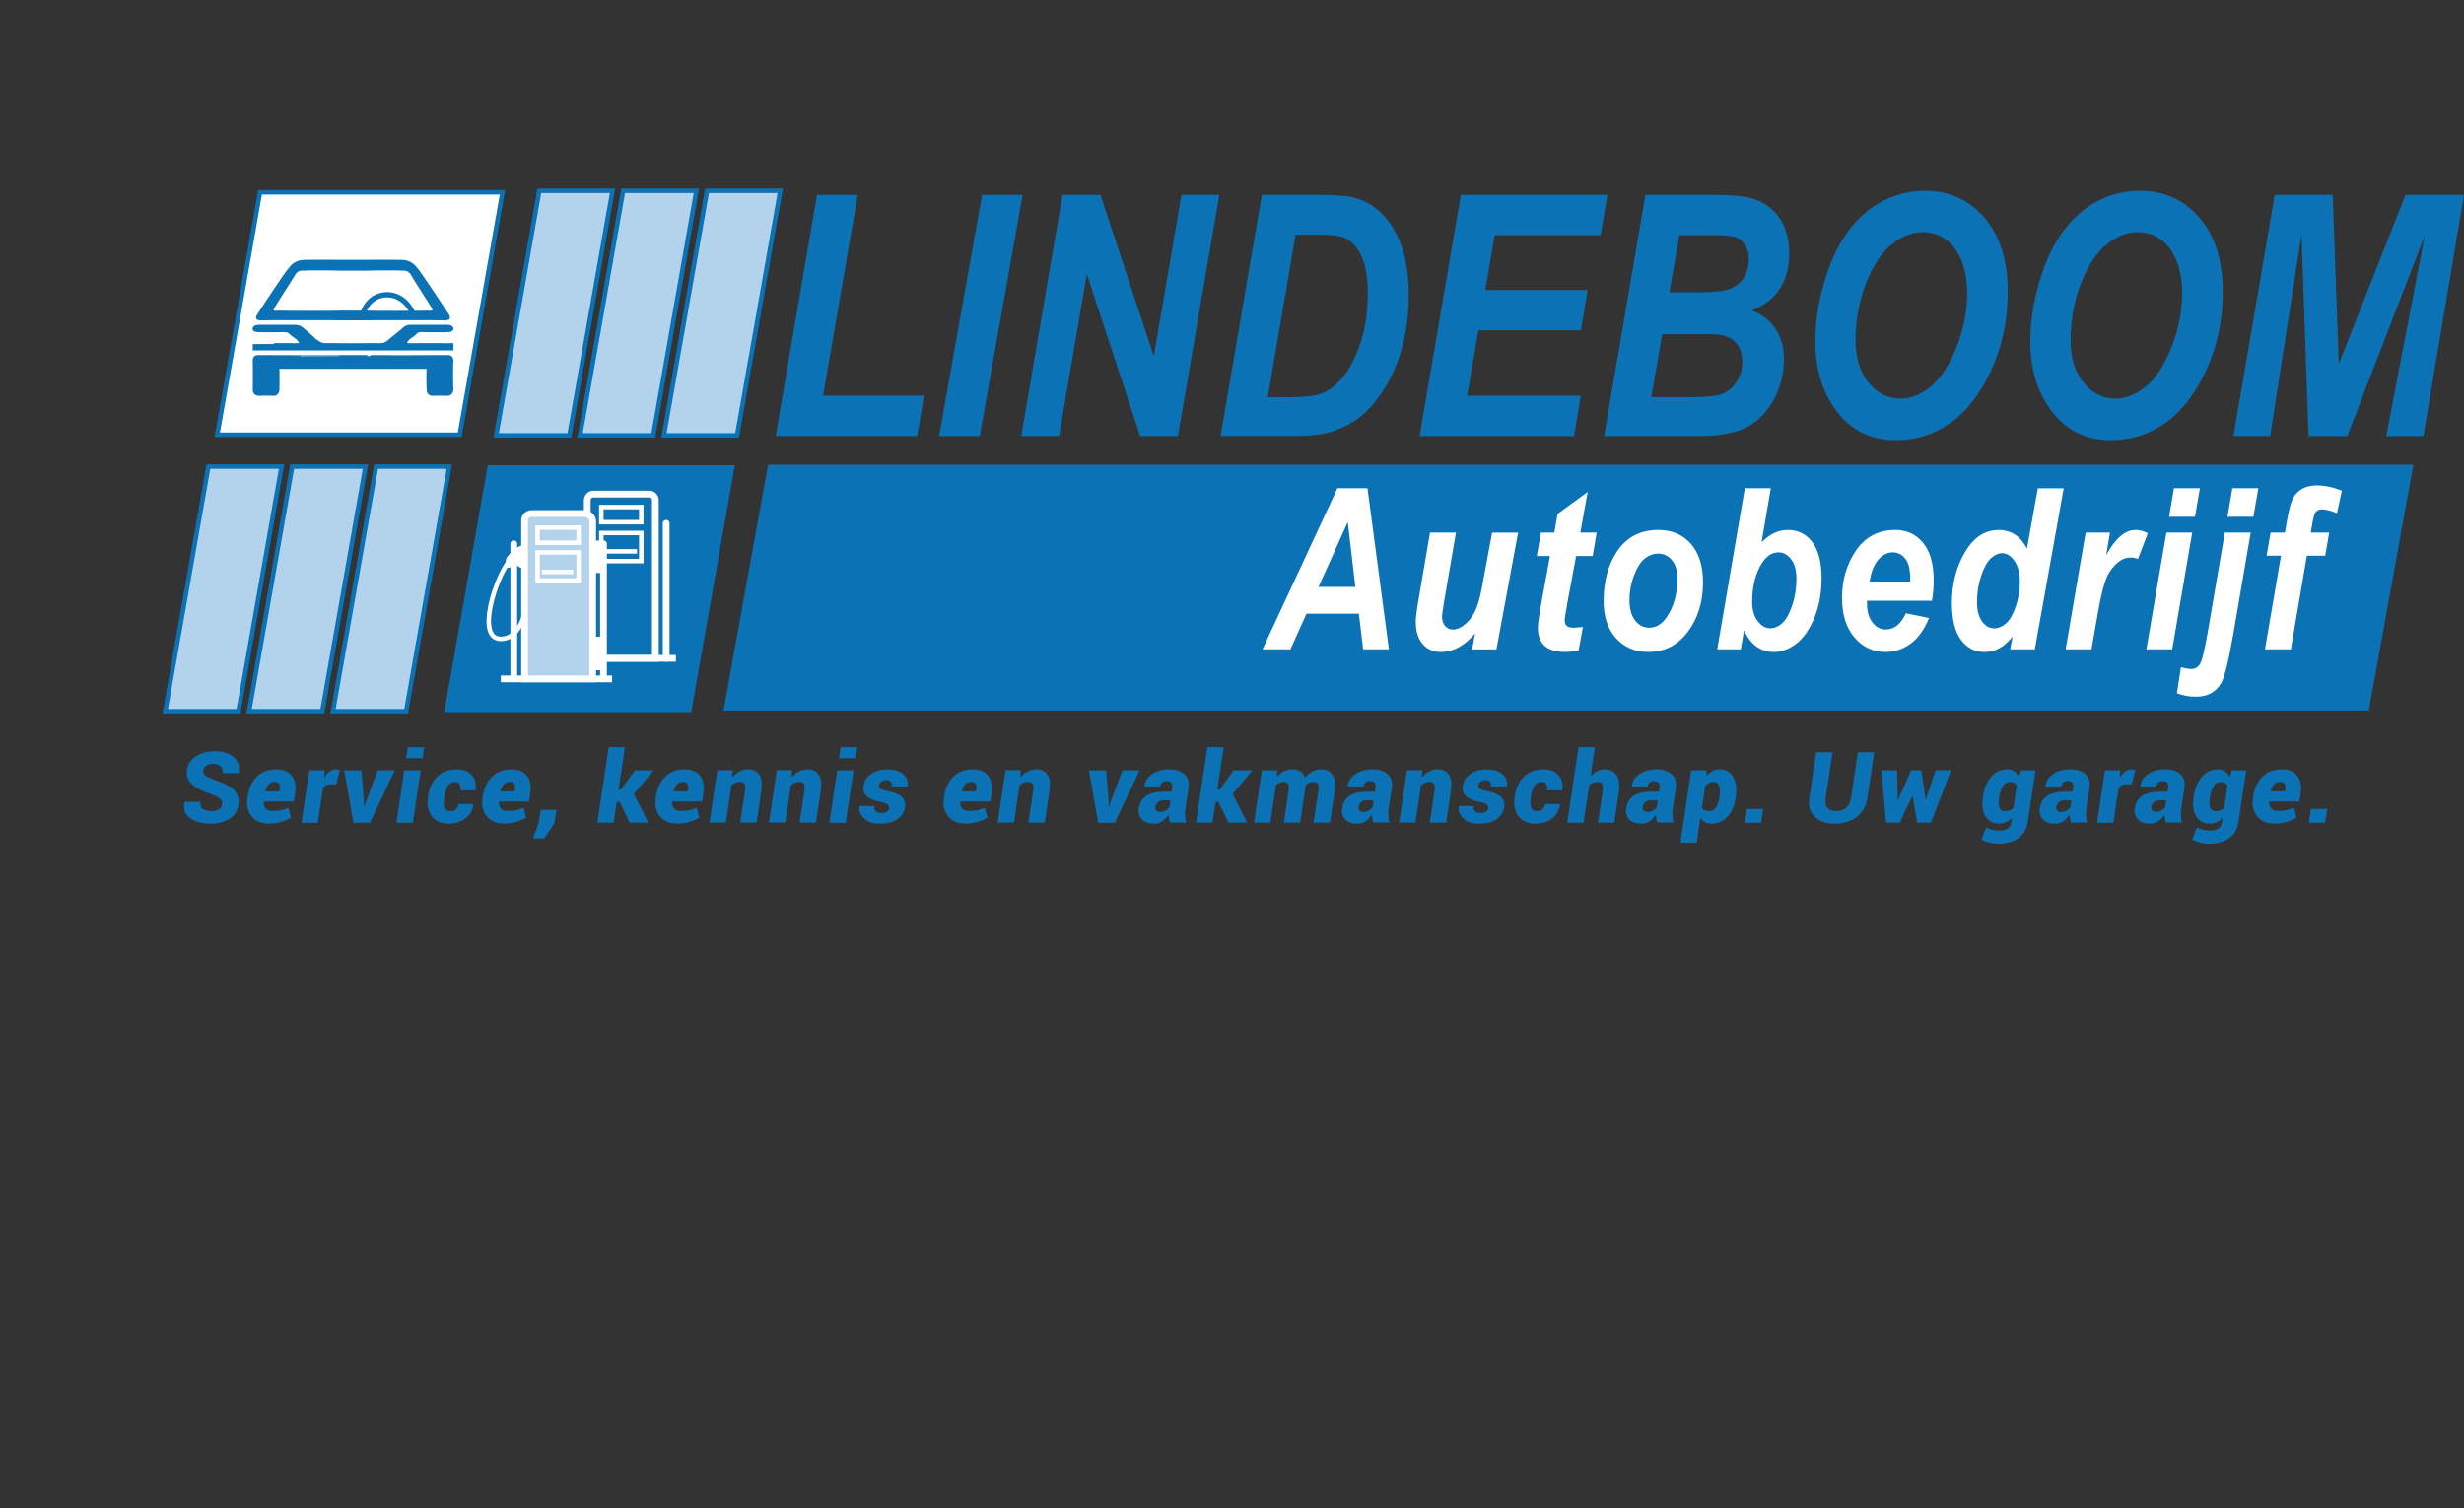
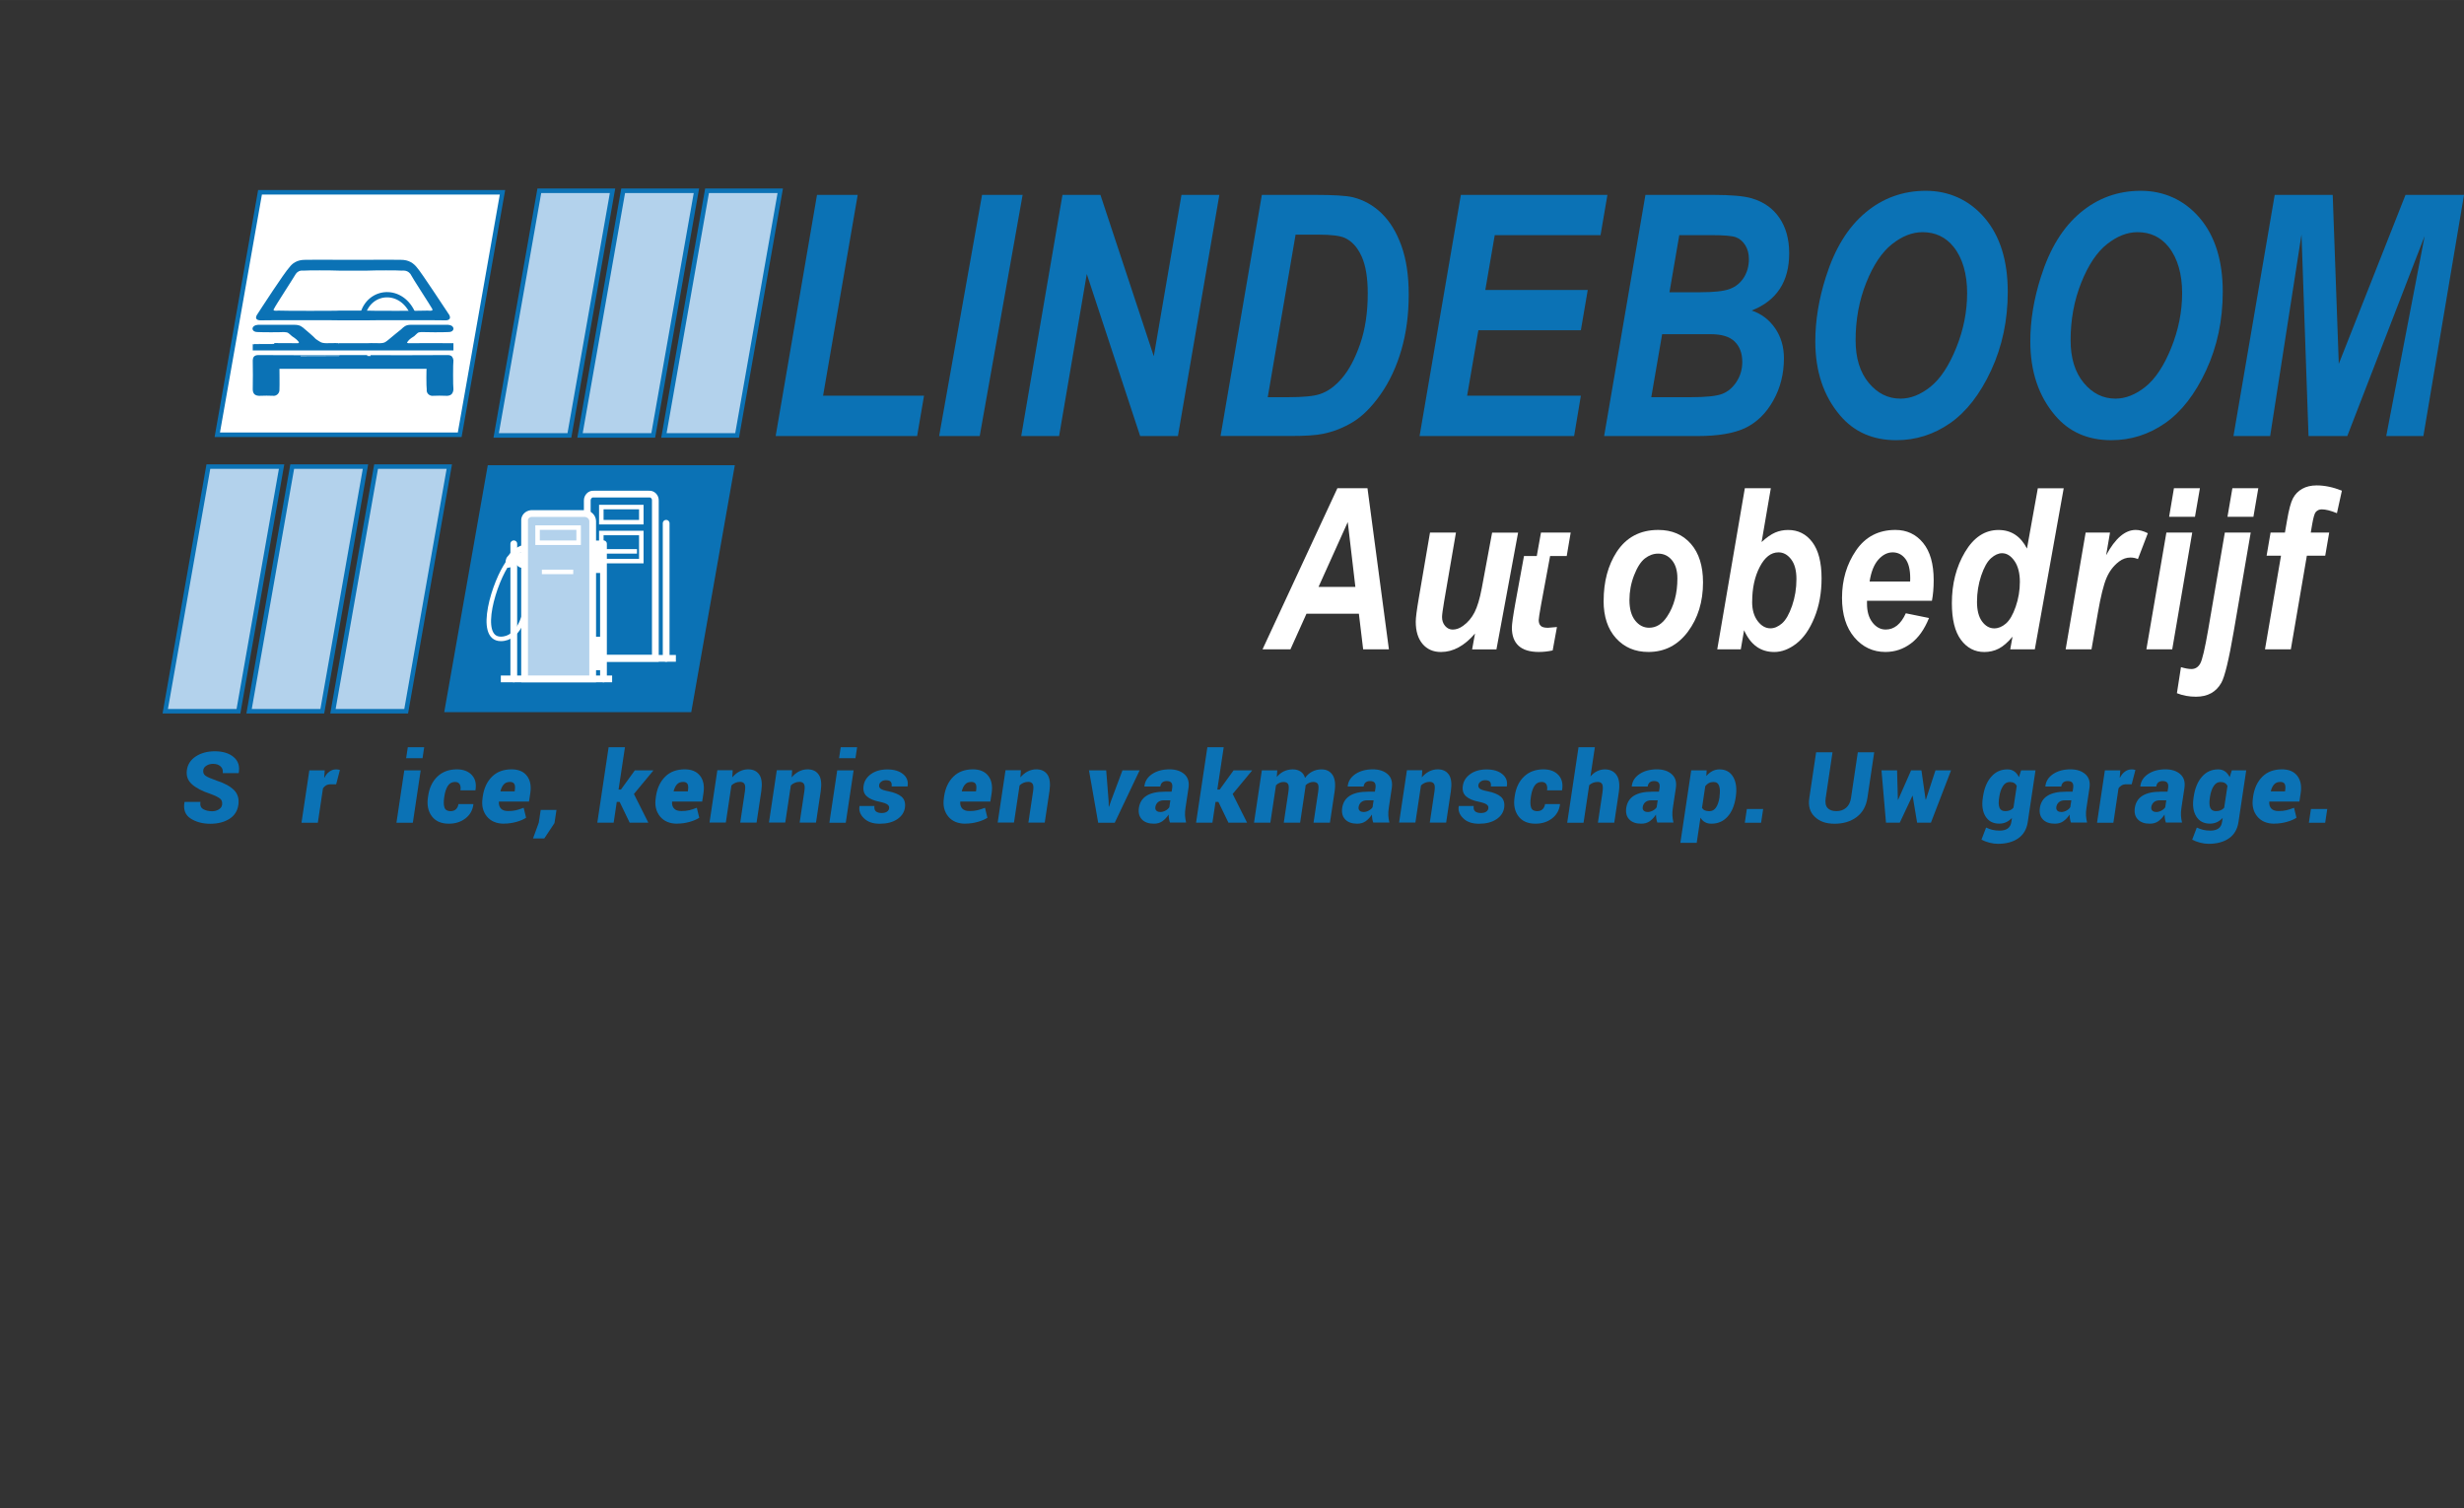
<svg xmlns="http://www.w3.org/2000/svg" id="Laag_1" data-name="Laag 1" width="193.05mm" height="118.18mm" viewBox="0 0 547.24 335">
  <rect x="0" y="0" width="547.24" height="335" fill="#333333" stroke="none" />
  <polygon points="102.1 96.55 48.26 96.55 57.75 42.7 111.6 42.7 102.1 96.55" fill="#fff" stroke="#0b72b5" stroke-miterlimit="10" />
  <polygon points="153.1 157.66 99.26 157.66 108.75 103.82 162.6 103.82 153.1 157.66" fill="#0b72b5" stroke="#0b72b5" stroke-miterlimit="10" />
  <g>
    <path d="M172.27,96.83l9.18-53.55h9.04l-7.69,44.6h22.42l-1.53,8.95h-31.43Z" fill="#0b72b5" />
    <path d="M208.58,96.83l9.53-53.55h9.01l-9.53,53.55h-9.02Z" fill="#0b72b5" />
    <path d="M261.62,96.83h-8.4l-11.85-35.98-6.15,35.98h-8.41l9.16-53.55h8.43l11.85,35.84,6.15-35.84h8.41l-9.2,53.55Z" fill="#0b72b5" />
    <path d="M271.08,96.83l9.17-53.55h11.76c4.13,0,6.93.17,8.4.51,2.47.61,4.62,1.81,6.47,3.62,1.85,1.8,3.31,4.21,4.38,7.21,1.08,3.01,1.61,6.62,1.61,10.83,0,4.43-.55,8.53-1.64,12.29-1.1,3.76-2.64,7.05-4.62,9.86-1.98,2.81-4.04,4.86-6.16,6.14-2.12,1.28-4.33,2.15-6.65,2.61-1.51.32-3.92.48-7.23.48h-15.49ZM281.56,88.21h4.57c3.34,0,5.68-.23,7.03-.69,1.76-.58,3.4-1.78,4.94-3.6,1.54-1.81,2.87-4.33,3.99-7.56,1.12-3.23,1.68-6.96,1.68-11.2,0-3.51-.46-6.26-1.38-8.26-.92-2-2.15-3.35-3.7-4.06-1.1-.49-3.03-.73-5.77-.73h-5.18l-6.18,36.09Z" fill="#0b72b5" />
    <path d="M315.28,96.83l9.17-53.55h32.55l-1.53,8.95h-23.5l-2.09,12.16h22.75l-1.53,8.95h-22.76l-2.5,14.54h25.26l-1.5,8.95h-34.3Z" fill="#0b72b5" />
    <path d="M356.27,96.83l9.17-53.55h15.05c4.02,0,6.88.26,8.58.77,2.65.78,4.7,2.23,6.14,4.35s2.16,4.74,2.16,7.85-.69,5.77-2.08,7.89-3.47,3.73-6.25,4.82c2.17.73,3.9,2.05,5.21,3.95,1.3,1.9,1.95,4.12,1.95,6.65,0,3.46-.79,6.59-2.36,9.39-1.57,2.8-3.62,4.82-6.14,6.05-2.52,1.23-6.09,1.84-10.72,1.84h-20.71ZM366.75,88.21h8.71c3.42,0,5.76-.24,7.03-.73,1.27-.49,2.33-1.38,3.18-2.69.85-1.3,1.28-2.77,1.28-4.4,0-1.92-.56-3.43-1.68-4.53-1.12-1.1-2.89-1.64-5.3-1.64h-10.82l-2.41,13.99ZM370.77,64.9h6.91c3.02,0,5.19-.24,6.5-.73,1.31-.49,2.35-1.33,3.11-2.52.75-1.19,1.13-2.56,1.13-4.09,0-1.24-.28-2.29-.84-3.16-.56-.86-1.27-1.44-2.12-1.74-.85-.29-2.69-.44-5.52-.44h-6.98l-2.18,12.68Z" fill="#0b72b5" />
    <path d="M403.17,75.8c0-4.62.78-9.38,2.34-14.27,1.97-6.28,4.89-11.04,8.77-14.29,3.87-3.25,8.35-4.87,13.44-4.87s9.64,2.01,13.06,6.02c3.42,4.02,5.13,9.49,5.13,16.43,0,6.28-1.22,12.07-3.67,17.38-2.45,5.31-5.49,9.22-9.11,11.76-3.63,2.53-7.62,3.8-11.98,3.8-5.21,0-9.36-1.83-12.46-5.48-3.68-4.31-5.52-9.79-5.52-16.46ZM412.12,75.58c0,3.94.97,7.09,2.9,9.43,1.94,2.35,4.29,3.52,7.07,3.52,2.24,0,4.46-.88,6.65-2.63,2.19-1.75,4.1-4.63,5.72-8.63,1.62-4,2.43-8.07,2.43-12.21s-1-7.74-3-10.22c-1.75-2.19-4.05-3.28-6.9-3.28-2.29,0-4.55.89-6.79,2.66-2.24,1.78-4.15,4.63-5.72,8.56-1.57,3.93-2.36,8.19-2.36,12.79Z" fill="#0b72b5" />
    <path d="M450.92,75.8c0-4.62.78-9.38,2.34-14.27,1.97-6.28,4.89-11.04,8.77-14.29,3.87-3.25,8.35-4.87,13.44-4.87s9.64,2.01,13.06,6.02c3.42,4.02,5.13,9.49,5.13,16.43,0,6.28-1.22,12.07-3.67,17.38-2.45,5.31-5.49,9.22-9.11,11.76-3.63,2.53-7.62,3.8-11.98,3.8-5.21,0-9.36-1.83-12.46-5.48-3.68-4.31-5.52-9.79-5.52-16.46ZM459.87,75.58c0,3.94.97,7.09,2.9,9.43,1.94,2.35,4.29,3.52,7.07,3.52,2.24,0,4.46-.88,6.65-2.63,2.19-1.75,4.1-4.63,5.72-8.63,1.62-4,2.43-8.07,2.43-12.21s-1-7.74-3-10.22c-1.75-2.19-4.05-3.28-6.9-3.28-2.29,0-4.55.89-6.79,2.66s-4.15,4.63-5.72,8.56c-1.57,3.93-2.36,8.19-2.36,12.79Z" fill="#0b72b5" />
    <path d="M521.32,96.83h-8.61l-1.56-44.75-6.96,44.75h-8.15l9.16-53.55h12.88l1.35,37.52,14.82-37.52h12.99l-9.02,53.55h-8.25l8.53-44.42-17.18,44.42Z" fill="#0b72b5" />
  </g>
-   <polygon points="526.09 157.81 160.68 157.81 170.59 103.18 536 103.18 526.09 157.81" fill="#0b72b5" />
  <g>
    <path d="M49.32,178.81c.09-.64-.04-1.11-.41-1.42-.37-.31-1.07-.67-2.13-1.06-1.85-.61-3.24-1.33-4.17-2.17s-1.29-1.89-1.1-3.17c.19-1.28.87-2.29,2.02-3.03,1.16-.74,2.55-1.11,4.18-1.11,1.78,0,3.17.43,4.18,1.28s1.39,2.02,1.13,3.51l-.02.06h-3.53c.09-.62-.07-1.11-.48-1.49-.4-.38-.97-.57-1.69-.57-.53,0-1.01.13-1.43.39-.42.26-.66.57-.72.95-.09.58.08,1.01.48,1.3s1.27.66,2.6,1.13c1.69.55,2.95,1.25,3.77,2.09.82.84,1.13,1.94.93,3.3-.21,1.34-.88,2.37-2.01,3.08-1.14.71-2.54,1.07-4.22,1.07s-3.17-.39-4.37-1.17-1.65-1.99-1.36-3.62l.02-.06h3.52c-.12.77.09,1.3.63,1.61.54.3,1.2.46,1.97.46.53,0,1.01-.13,1.44-.38.43-.25.68-.57.74-.95Z" fill="#0b72b5" />
-     <path d="M59.75,182.93c-1.69,0-2.97-.54-3.85-1.62-.87-1.08-1.19-2.42-.95-4.03l.05-.41c.27-1.84.96-3.3,2.06-4.39,1.1-1.09,2.55-1.62,4.35-1.62,1.5,0,2.63.47,3.38,1.42.75.95,1.01,2.23.77,3.84l-.29,1.9h-6.67l-.02.06c-.04.62.11,1.12.45,1.49.34.37.88.55,1.62.55.67,0,1.25-.06,1.75-.18.5-.12,1.06-.3,1.68-.54l.54,2.21c-.55.37-1.27.67-2.15.92-.88.25-1.79.38-2.72.38ZM61,173.66c-.56,0-1,.18-1.34.55-.33.37-.57.87-.73,1.49l.02.06h3.13l.04-.28c.09-.62.06-1.08-.11-1.38-.17-.3-.51-.45-1.02-.45Z" fill="#0b72b5" />
    <path d="M74.66,174.18h-1.18c-.4-.01-.75.07-1.04.23-.29.16-.53.39-.71.67l-1.14,7.63h-3.63l1.74-11.62h3.42l-.12,1.59.05.03c.3-.59.67-1.04,1.12-1.36.44-.32.94-.48,1.48-.48.16,0,.3.01.44.03.13.02.27.05.4.1l-.83,3.18Z" fill="#0b72b5" />
-     <path d="M80.81,177.92l.03,1.24h.06s.42-1.24.42-1.24l2.56-6.83h3.81l-5.52,11.62h-3.68l-2.04-11.62h3.82l.54,6.83Z" fill="#0b72b5" />
    <path d="M91.69,182.71h-3.64l1.74-11.62h3.64l-1.74,11.62ZM93.84,168.39h-3.64l.37-2.44h3.64l-.37,2.44Z" fill="#0b72b5" />
    <path d="M100.11,180.14c.47,0,.86-.14,1.15-.41.29-.27.48-.66.56-1.16h3.3l.02.06c-.17,1.32-.76,2.36-1.78,3.14-1.01.77-2.24,1.16-3.67,1.16-1.7,0-2.96-.55-3.79-1.66-.83-1.11-1.11-2.52-.85-4.25l.04-.25c.26-1.81.95-3.25,2.06-4.31,1.11-1.06,2.55-1.6,4.32-1.6,1.42,0,2.53.42,3.31,1.25s1.06,1.95.82,3.36l-.02.05h-3.32c.09-.57.03-1.03-.17-1.36-.2-.34-.55-.5-1.05-.5-.67,0-1.2.29-1.57.86s-.63,1.33-.77,2.26l-.04.25c-.15,1.01-.13,1.78.06,2.32.19.53.65.8,1.38.8Z" fill="#0b72b5" />
    <path d="M111.97,182.93c-1.69,0-2.97-.54-3.85-1.62-.87-1.08-1.19-2.42-.95-4.03l.05-.41c.27-1.84.96-3.3,2.06-4.39,1.1-1.09,2.55-1.62,4.35-1.62,1.5,0,2.63.47,3.38,1.42.75.95,1.01,2.23.77,3.84l-.29,1.9h-6.67l-.02.06c-.04.62.11,1.12.45,1.49.34.37.88.55,1.62.55.67,0,1.25-.06,1.75-.18.5-.12,1.06-.3,1.68-.54l.54,2.21c-.55.37-1.27.67-2.15.92-.88.25-1.79.38-2.72.38ZM113.22,173.66c-.56,0-1,.18-1.34.55-.33.37-.57.87-.73,1.49l.02.06h3.13l.04-.28c.09-.62.06-1.08-.11-1.38-.17-.3-.51-.45-1.02-.45Z" fill="#0b72b5" />
    <path d="M123.15,182.79l-2.27,3.42h-2.5l1.28-3.51.43-2.83h3.5l-.44,2.92Z" fill="#0b72b5" />
    <path d="M137.64,178.09h-.66l-.69,4.62h-3.63l2.51-16.76h3.63l-1.42,9.4h.53l3.08-4.26h4.08l.02.05-4.3,5.19,3.2,6.38h-4.14l-2.23-4.62Z" fill="#0b72b5" />
    <path d="M150.43,182.93c-1.69,0-2.97-.54-3.85-1.62-.87-1.08-1.19-2.42-.95-4.03l.05-.41c.27-1.84.96-3.3,2.06-4.39,1.1-1.09,2.55-1.62,4.35-1.62,1.5,0,2.63.47,3.38,1.42.75.95,1.01,2.23.77,3.84l-.29,1.9h-6.67l-.02.06c-.04.62.11,1.12.45,1.49.34.37.88.55,1.62.55.67,0,1.25-.06,1.75-.18.5-.12,1.06-.3,1.68-.54l.54,2.21c-.55.37-1.27.67-2.15.92-.88.25-1.79.38-2.72.38ZM151.68,173.66c-.56,0-1,.18-1.34.55-.33.37-.57.87-.73,1.49l.02.06h3.13l.04-.28c.09-.62.06-1.08-.11-1.38-.17-.3-.51-.45-1.02-.45Z" fill="#0b72b5" />
    <path d="M162.62,172.66c.47-.57,1-1.01,1.61-1.33.6-.31,1.25-.47,1.94-.47,1.1,0,1.92.39,2.46,1.17.54.78.69,2,.45,3.67l-1.05,6.99h-3.63l1.05-7c.11-.77.08-1.3-.11-1.6-.19-.3-.51-.45-.97-.45-.38,0-.73.07-1.06.21-.33.14-.62.34-.87.59l-1.24,8.24h-3.62l1.74-11.62h3.41l-.1,1.58Z" fill="#0b72b5" />
    <path d="M175.82,172.66c.47-.57,1-1.01,1.61-1.33.6-.31,1.25-.47,1.94-.47,1.1,0,1.92.39,2.46,1.17.54.78.69,2,.45,3.67l-1.05,6.99h-3.63l1.05-7c.11-.77.08-1.3-.11-1.6-.19-.3-.51-.45-.97-.45-.38,0-.73.07-1.06.21-.33.14-.62.34-.87.59l-1.24,8.24h-3.62l1.74-11.62h3.41l-.1,1.58Z" fill="#0b72b5" />
    <path d="M187.84,182.71h-3.64l1.74-11.62h3.64l-1.74,11.62ZM189.99,168.39h-3.64l.37-2.44h3.64l-.37,2.44Z" fill="#0b72b5" />
    <path d="M197.47,179.44c.04-.29-.09-.55-.38-.77s-.86-.42-1.7-.6c-1.32-.26-2.28-.67-2.89-1.23-.61-.55-.85-1.32-.71-2.29.14-1.06.69-1.94,1.64-2.63.95-.69,2.17-1.04,3.65-1.04s2.66.35,3.5,1.05c.84.7,1.17,1.59.99,2.67l-.02.06h-3.53c.06-.47,0-.82-.2-1.05-.2-.23-.56-.34-1.08-.34-.37,0-.71.1-1,.31-.29.21-.46.47-.49.79-.05.32.06.58.33.79.27.21.84.4,1.72.57,1.38.28,2.37.7,2.98,1.25.6.55.83,1.34.7,2.36-.16,1.09-.74,1.96-1.75,2.62-1.01.66-2.28.98-3.83.98s-2.69-.4-3.52-1.21-1.17-1.7-.99-2.67l.02-.06h3.29c-.06.55.04.95.33,1.19.28.24.72.37,1.31.37.47,0,.85-.1,1.14-.29.29-.19.45-.46.5-.81Z" fill="#0b72b5" />
    <path d="M214.43,182.93c-1.69,0-2.97-.54-3.85-1.62-.87-1.08-1.19-2.42-.95-4.03l.05-.41c.27-1.84.96-3.3,2.06-4.39,1.1-1.09,2.55-1.62,4.35-1.62,1.5,0,2.63.47,3.38,1.42.75.95,1.01,2.23.77,3.84l-.29,1.9h-6.67l-.02.06c-.04.62.11,1.12.45,1.49.34.37.88.55,1.62.55.67,0,1.25-.06,1.75-.18.5-.12,1.06-.3,1.68-.54l.54,2.21c-.55.37-1.27.67-2.15.92-.88.25-1.79.38-2.72.38ZM215.68,173.66c-.56,0-1,.18-1.34.55-.33.37-.57.87-.73,1.49l.02.06h3.13l.04-.28c.09-.62.06-1.08-.11-1.38-.17-.3-.51-.45-1.02-.45Z" fill="#0b72b5" />
    <path d="M226.62,172.66c.47-.57,1-1.01,1.61-1.33.6-.31,1.25-.47,1.94-.47,1.1,0,1.92.39,2.46,1.17.54.78.69,2,.45,3.67l-1.05,6.99h-3.63l1.05-7c.11-.77.08-1.3-.11-1.6-.19-.3-.51-.45-.97-.45-.38,0-.73.07-1.06.21-.33.14-.62.34-.87.59l-1.24,8.24h-3.62l1.74-11.62h3.41l-.1,1.58Z" fill="#0b72b5" />
    <path d="M246.22,177.92l.03,1.24h.06s.42-1.24.42-1.24l2.56-6.83h3.81l-5.52,11.62h-3.68l-2.04-11.62h3.82l.54,6.83Z" fill="#0b72b5" />
    <path d="M259.85,182.7c-.09-.24-.17-.52-.22-.83s-.08-.63-.08-.97c-.41.62-.87,1.11-1.39,1.48-.52.37-1.15.55-1.89.55-1.17,0-2.06-.32-2.66-.95-.6-.63-.82-1.48-.67-2.55.18-1.2.74-2.1,1.69-2.7.95-.6,2.31-.91,4.09-.91h1.49l.13-.83c.07-.52.01-.9-.18-1.15-.19-.25-.54-.38-1.03-.38-.41,0-.73.1-.98.3-.24.2-.39.5-.45.91h-3.52s-.01-.08-.01-.08c.12-1.1.7-2,1.72-2.69,1.03-.69,2.31-1.04,3.86-1.04,1.39,0,2.49.36,3.3,1.08.81.72,1.11,1.74.91,3.06l-.66,4.38c-.1.64-.14,1.21-.11,1.72.03.51.11,1.04.24,1.58h-3.59ZM257.65,180.34c.42,0,.83-.11,1.21-.32.38-.21.66-.46.84-.75l.23-1.53h-1.46c-.55,0-.98.14-1.3.42-.32.28-.5.63-.57,1.06-.05.34.02.61.22.81.2.2.47.29.83.29Z" fill="#0b72b5" />
    <path d="M270.62,178.09h-.66l-.69,4.62h-3.63l2.51-16.76h3.63l-1.42,9.4h.53l3.08-4.26h4.08l.02.05-4.3,5.19,3.2,6.38h-4.14l-2.23-4.62Z" fill="#0b72b5" />
    <path d="M283.56,172.57c.44-.54.96-.96,1.56-1.26.6-.29,1.26-.44,1.98-.44s1.27.16,1.75.47c.48.31.81.79.99,1.42.44-.61.97-1.08,1.59-1.4.62-.33,1.31-.49,2.07-.49,1.09,0,1.91.41,2.45,1.23.55.82.7,2.07.45,3.74l-1.03,6.86h-3.64l1.03-6.86c.13-.87.1-1.45-.08-1.74s-.51-.44-.99-.44c-.34,0-.66.07-.95.2-.29.13-.55.31-.77.54l-.06.55-1.16,7.76h-3.63l1.03-6.86c.13-.87.1-1.45-.08-1.74s-.52-.44-1-.44c-.32,0-.62.06-.9.19-.29.13-.55.31-.78.54l-1.25,8.31h-3.63l1.74-11.62h3.42l-.1,1.48Z" fill="#0b72b5" />
    <path d="M305,182.7c-.09-.24-.17-.52-.22-.83s-.08-.63-.08-.97c-.41.62-.87,1.11-1.39,1.48-.52.37-1.15.55-1.89.55-1.17,0-2.06-.32-2.66-.95-.6-.63-.82-1.48-.67-2.55.18-1.2.74-2.1,1.69-2.7.95-.6,2.31-.91,4.09-.91h1.49l.13-.83c.07-.52.01-.9-.18-1.15-.19-.25-.54-.38-1.03-.38-.41,0-.73.1-.98.3-.24.2-.39.5-.45.91h-3.52s-.01-.08-.01-.08c.12-1.1.7-2,1.72-2.69,1.03-.69,2.31-1.04,3.86-1.04,1.39,0,2.49.36,3.3,1.08.81.72,1.11,1.74.91,3.06l-.66,4.38c-.1.64-.14,1.21-.11,1.72.03.51.11,1.04.24,1.58h-3.59ZM302.79,180.34c.42,0,.83-.11,1.21-.32.38-.21.66-.46.84-.75l.23-1.53h-1.46c-.55,0-.98.14-1.3.42-.32.28-.5.63-.57,1.06-.05.34.02.61.22.81.2.2.47.29.83.29Z" fill="#0b72b5" />
    <path d="M315.77,172.66c.47-.57,1-1.01,1.61-1.33.6-.31,1.25-.47,1.94-.47,1.1,0,1.92.39,2.46,1.17.54.78.69,2,.45,3.67l-1.05,6.99h-3.63l1.05-7c.11-.77.08-1.3-.11-1.6-.19-.3-.51-.45-.97-.45-.38,0-.73.07-1.06.21-.33.14-.62.34-.87.59l-1.24,8.24h-3.62l1.74-11.62h3.41l-.1,1.58Z" fill="#0b72b5" />
    <path d="M330.56,179.44c.04-.29-.09-.55-.38-.77s-.86-.42-1.7-.6c-1.32-.26-2.28-.67-2.89-1.23-.61-.55-.85-1.32-.71-2.29.14-1.06.69-1.94,1.64-2.63.95-.69,2.17-1.04,3.65-1.04s2.66.35,3.5,1.05c.84.7,1.17,1.59.99,2.67l-.02.06h-3.53c.06-.47,0-.82-.2-1.05-.2-.23-.56-.34-1.08-.34-.37,0-.71.1-1,.31-.29.21-.46.47-.49.79-.05.32.06.58.33.79.27.21.84.4,1.72.57,1.38.28,2.37.7,2.98,1.25.6.55.83,1.34.7,2.36-.16,1.09-.74,1.96-1.75,2.62-1.01.66-2.28.98-3.83.98s-2.69-.4-3.52-1.21-1.17-1.7-.99-2.67l.02-.06h3.29c-.06.55.04.95.33,1.19.28.24.72.37,1.31.37.47,0,.85-.1,1.14-.29.29-.19.45-.46.5-.81Z" fill="#0b72b5" />
    <path d="M341.44,180.14c.47,0,.86-.14,1.15-.41.29-.27.48-.66.56-1.16h3.3l.02.06c-.17,1.32-.76,2.36-1.78,3.14-1.01.77-2.24,1.16-3.67,1.16-1.7,0-2.96-.55-3.79-1.66-.83-1.11-1.11-2.52-.85-4.25l.04-.25c.26-1.81.95-3.25,2.06-4.31,1.11-1.06,2.55-1.6,4.32-1.6,1.42,0,2.53.42,3.31,1.25s1.06,1.95.82,3.36l-.02.05h-3.32c.09-.57.03-1.03-.17-1.36-.2-.34-.55-.5-1.05-.5-.67,0-1.2.29-1.57.86s-.63,1.33-.77,2.26l-.04.25c-.15,1.01-.13,1.78.06,2.32.19.53.65.8,1.38.8Z" fill="#0b72b5" />
    <path d="M353.23,172.45c.43-.51.91-.9,1.46-1.17.54-.27,1.12-.41,1.73-.41,1.16,0,2.03.42,2.62,1.27.58.85.74,2.14.48,3.88l-1,6.68h-3.63l1.01-6.7c.13-.92.11-1.54-.07-1.86-.18-.32-.5-.48-.97-.48-.4,0-.76.06-1.07.19-.32.13-.59.3-.84.53l-1.25,8.33h-3.63l2.51-16.76h3.63l-.98,6.5Z" fill="#0b72b5" />
    <path d="M368.09,182.7c-.09-.24-.17-.52-.22-.83s-.08-.63-.08-.97c-.41.62-.87,1.11-1.39,1.48-.52.37-1.15.55-1.89.55-1.17,0-2.06-.32-2.66-.95-.6-.63-.82-1.48-.67-2.55.18-1.2.74-2.1,1.69-2.7.95-.6,2.31-.91,4.09-.91h1.49l.13-.83c.07-.52.01-.9-.18-1.15-.19-.25-.54-.38-1.03-.38-.41,0-.73.1-.98.3-.24.2-.39.5-.45.91h-3.52s-.01-.08-.01-.08c.12-1.1.7-2,1.72-2.69,1.03-.69,2.31-1.04,3.86-1.04,1.39,0,2.49.36,3.3,1.08.81.72,1.11,1.74.91,3.06l-.66,4.38c-.1.64-.14,1.21-.11,1.72.03.51.11,1.04.24,1.58h-3.59ZM365.89,180.34c.42,0,.83-.11,1.21-.32.38-.21.66-.46.84-.75l.23-1.53h-1.46c-.55,0-.98.14-1.3.42-.32.28-.5.63-.57,1.06-.05.34.02.61.22.81.2.2.47.29.83.29Z" fill="#0b72b5" />
    <path d="M385.48,177.14c-.28,1.81-.88,3.23-1.82,4.25-.93,1.02-2.12,1.54-3.57,1.54-.55,0-1.03-.11-1.43-.34-.4-.22-.73-.56-1-.99l-.83,5.58h-3.63l2.41-16.09h3.43l-.08,1.27c.39-.47.83-.84,1.32-1.1s1.02-.39,1.6-.39c1.38,0,2.4.56,3.05,1.68.65,1.12.84,2.58.58,4.37l-.03.23ZM381.89,176.92c.14-1.01.12-1.8-.08-2.38-.2-.58-.61-.87-1.24-.87-.39,0-.75.08-1.05.24-.31.16-.57.39-.79.69l-.72,4.81c.14.25.34.44.61.56s.61.18,1.02.18c.62,0,1.1-.27,1.47-.8.36-.53.62-1.27.77-2.2l.03-.23Z" fill="#0b72b5" />
    <path d="M391.13,182.71h-3.62l.46-3.05h3.62l-.46,3.05Z" fill="#0b72b5" />
    <path d="M416.25,167.07l-1.51,10.14c-.29,1.86-1.09,3.28-2.41,4.26-1.32.98-2.95,1.47-4.88,1.47s-3.32-.51-4.4-1.54c-1.08-1.02-1.49-2.42-1.21-4.19l1.51-10.14h3.64l-1.51,10.14c-.16,1-.02,1.74.4,2.22.43.48,1.09.71,1.99.71.85,0,1.57-.25,2.14-.74.58-.49.94-1.22,1.09-2.19l1.51-10.14h3.64Z" fill="#0b72b5" />
    <path d="M427.67,177.58h.06l2.13-6.5h3.46l-4.47,11.62h-3.07l-.99-5.95h-.06s-2.8,5.95-2.8,5.95h-3.06l-1-11.62h3.46l.18,6.53h.06s2.88-6.53,2.88-6.53h2.29l.93,6.5Z" fill="#0b72b5" />
    <path d="M440.41,176.92c.28-1.88.89-3.35,1.84-4.43.95-1.08,2.14-1.62,3.6-1.62.59,0,1.1.15,1.52.45s.76.73,1.03,1.28l.47-1.51h3.2l-1.72,11.49c-.24,1.59-.95,2.79-2.11,3.6-1.16.81-2.67,1.22-4.53,1.22-.58,0-1.2-.08-1.85-.25-.65-.17-1.25-.39-1.79-.67l1.03-2.69c.49.23.96.4,1.42.51.46.11,1,.17,1.61.17.74,0,1.33-.16,1.77-.47.44-.31.71-.8.81-1.46l.13-.89c-.39.42-.82.73-1.29.95-.47.21-.97.32-1.53.32-1.38,0-2.39-.54-3.05-1.61-.66-1.07-.86-2.47-.59-4.18l.03-.23ZM444,177.14c-.15.97-.13,1.72.07,2.23.2.51.63.77,1.29.77.39,0,.73-.06,1.04-.19s.56-.32.78-.58l.73-4.84c-.14-.28-.33-.49-.59-.64-.26-.15-.58-.22-.97-.22-.62,0-1.12.3-1.51.91-.39.6-.66,1.39-.81,2.35l-.03.23Z" fill="#0b72b5" />
    <path d="M459.95,182.7c-.09-.24-.17-.52-.22-.83s-.08-.63-.08-.97c-.41.62-.87,1.11-1.39,1.48-.52.37-1.15.55-1.89.55-1.17,0-2.06-.32-2.66-.95-.6-.63-.82-1.48-.67-2.55.18-1.2.74-2.1,1.69-2.7.95-.6,2.31-.91,4.09-.91h1.49l.13-.83c.07-.52.01-.9-.18-1.15-.19-.25-.54-.38-1.03-.38-.41,0-.73.1-.98.3-.24.2-.39.5-.45.91h-3.52s-.01-.08-.01-.08c.12-1.1.7-2,1.72-2.69,1.03-.69,2.32-1.04,3.86-1.04,1.39,0,2.49.36,3.3,1.08.81.72,1.11,1.74.91,3.06l-.66,4.38c-.1.64-.14,1.21-.11,1.72.03.51.11,1.04.24,1.58h-3.59ZM457.75,180.34c.42,0,.83-.11,1.21-.32.38-.21.66-.46.84-.75l.23-1.53h-1.46c-.55,0-.99.14-1.3.42-.32.28-.5.63-.57,1.06-.05.34.02.61.22.81.2.2.47.29.83.29Z" fill="#0b72b5" />
    <path d="M473.44,174.18h-1.18c-.4-.01-.75.07-1.04.23-.29.16-.53.39-.71.67l-1.14,7.63h-3.63l1.74-11.62h3.42l-.12,1.59.05.03c.3-.59.67-1.04,1.12-1.36.44-.32.94-.48,1.48-.48.16,0,.3.01.43.03s.27.05.4.1l-.83,3.18Z" fill="#0b72b5" />
    <path d="M481.04,182.7c-.09-.24-.17-.52-.22-.83s-.08-.63-.08-.97c-.41.62-.87,1.11-1.39,1.48-.52.37-1.15.55-1.89.55-1.17,0-2.06-.32-2.66-.95-.6-.63-.82-1.48-.67-2.55.18-1.2.74-2.1,1.69-2.7.95-.6,2.31-.91,4.09-.91h1.49l.13-.83c.07-.52.01-.9-.18-1.15-.19-.25-.54-.38-1.03-.38-.41,0-.73.1-.98.3-.24.2-.39.5-.45.91h-3.52s-.01-.08-.01-.08c.12-1.1.7-2,1.72-2.69,1.03-.69,2.32-1.04,3.86-1.04,1.39,0,2.49.36,3.3,1.08.81.72,1.11,1.74.91,3.06l-.66,4.38c-.1.64-.14,1.21-.11,1.72.03.51.11,1.04.24,1.58h-3.59ZM478.84,180.34c.42,0,.83-.11,1.21-.32.38-.21.66-.46.84-.75l.23-1.53h-1.46c-.55,0-.99.14-1.3.42-.32.28-.5.63-.57,1.06-.05.34.02.61.22.81.2.2.47.29.83.29Z" fill="#0b72b5" />
    <path d="M487.21,176.92c.28-1.88.89-3.35,1.84-4.43.95-1.08,2.14-1.62,3.6-1.62.59,0,1.1.15,1.52.45s.76.73,1.03,1.28l.47-1.51h3.2l-1.72,11.49c-.24,1.59-.95,2.79-2.11,3.6-1.16.81-2.67,1.22-4.53,1.22-.58,0-1.2-.08-1.85-.25-.65-.17-1.25-.39-1.79-.67l1.03-2.69c.49.23.96.4,1.42.51.46.11,1,.17,1.61.17.74,0,1.33-.16,1.77-.47.44-.31.71-.8.81-1.46l.13-.89c-.39.42-.82.73-1.29.95-.47.21-.97.32-1.53.32-1.38,0-2.39-.54-3.05-1.61-.66-1.07-.86-2.47-.59-4.18l.03-.23ZM490.8,177.14c-.15.97-.13,1.72.07,2.23.2.51.63.77,1.29.77.39,0,.73-.06,1.04-.19s.56-.32.78-.58l.73-4.84c-.14-.28-.33-.49-.59-.64-.26-.15-.58-.22-.97-.22-.62,0-1.12.3-1.51.91-.39.6-.66,1.39-.81,2.35l-.03.23Z" fill="#0b72b5" />
    <path d="M505.16,182.93c-1.69,0-2.97-.54-3.85-1.62-.87-1.08-1.19-2.42-.95-4.03l.05-.41c.27-1.84.96-3.3,2.06-4.39,1.1-1.09,2.55-1.62,4.35-1.62,1.5,0,2.63.47,3.38,1.42.75.95,1.01,2.23.77,3.84l-.29,1.9h-6.67l-.02.06c-.04.62.11,1.12.45,1.49.34.37.88.55,1.62.55.67,0,1.25-.06,1.75-.18.5-.12,1.06-.3,1.68-.54l.54,2.21c-.55.37-1.27.67-2.15.92s-1.79.38-2.72.38ZM506.4,173.66c-.56,0-1,.18-1.34.55-.33.37-.57.87-.72,1.49l.02.06h3.13l.04-.28c.09-.62.05-1.08-.11-1.38-.17-.3-.51-.45-1.01-.45Z" fill="#0b72b5" />
    <path d="M516.41,182.71h-3.62l.46-3.05h3.62l-.46,3.05Z" fill="#0b72b5" />
  </g>
  <g>
    <path d="M301.78,136.3h-11.62l-3.56,7.91h-6.2l16.63-35.79h6.68l4.76,35.79h-5.72l-.95-7.91ZM301.02,130.34l-1.69-14.4-6.49,14.4h8.17Z" fill="#fff" />
    <path d="M317.59,118.28h5.77l-2.63,15.3c-.31,1.83-.46,2.98-.46,3.45,0,.8.23,1.46.69,1.99.46.53,1.02.8,1.68.8.77,0,1.54-.28,2.3-.83,1.06-.76,1.91-1.76,2.54-2.99.63-1.23,1.17-3.02,1.61-5.36l2.3-12.35h5.77l-4.81,25.93h-5.4l.64-3.52c-2.34,2.73-4.86,4.1-7.57,4.1-1.71,0-3.07-.6-4.08-1.79-1.01-1.2-1.51-2.84-1.51-4.94,0-.88.23-2.65.69-5.32l2.47-14.45Z" fill="#fff" />
-     <path d="M341.31,123.48l.93-5.2h2.97l.72-4.15,6.69-4.9-1.64,9.05h3.63l-.88,5.2h-3.69l-2.01,10.83c-.35,1.95-.52,3.08-.52,3.39,0,.58.15,1.01.46,1.3s.84.42,1.6.42c.24,0,.9-.06,1.99-.17l-.95,5.2c-1.02.23-2.04.34-3.08.34-2,0-3.5-.46-4.49-1.37s-1.49-2.25-1.49-4c0-.81.26-2.65.78-5.52l1.91-10.42h-2.94Z" fill="#fff" />
+     <path d="M341.31,123.48l.93-5.2h2.97h3.63l-.88,5.2h-3.69l-2.01,10.83c-.35,1.95-.52,3.08-.52,3.39,0,.58.15,1.01.46,1.3s.84.42,1.6.42c.24,0,.9-.06,1.99-.17l-.95,5.2c-1.02.23-2.04.34-3.08.34-2,0-3.5-.46-4.49-1.37s-1.49-2.25-1.49-4c0-.81.26-2.65.78-5.52l1.91-10.42h-2.94Z" fill="#fff" />
    <path d="M356.16,133.44c0-4.25.96-7.86,2.88-10.84,2.13-3.27,5.22-4.91,9.25-4.91,3.03,0,5.44,1.03,7.24,3.08,1.8,2.05,2.7,4.91,2.7,8.57,0,4.3-1.12,7.95-3.36,10.95-2.24,3-5.16,4.5-8.78,4.5-2.95,0-5.34-1.02-7.18-3.05-1.84-2.03-2.76-4.8-2.76-8.3ZM372.54,128.44c0-1.71-.4-3.05-1.21-4.03s-1.83-1.46-3.07-1.46c-1.04,0-2.02.36-2.94,1.07-.91.72-1.71,1.96-2.4,3.74-.69,1.77-1.03,3.61-1.03,5.52s.42,3.44,1.26,4.52c.84,1.07,1.88,1.61,3.12,1.61,1.57,0,2.9-.83,3.99-2.49,1.52-2.28,2.28-5.1,2.28-8.47Z" fill="#fff" />
    <path d="M381.39,144.21l6.13-35.79h5.77l-2.05,11.96c1.12-1.03,2.13-1.73,3.02-2.11.89-.38,1.85-.57,2.87-.57,2.22,0,4.02.9,5.38,2.71,1.36,1.81,2.05,4.48,2.05,8.03,0,3.24-.53,6.16-1.6,8.75-1.06,2.6-2.4,4.51-4.01,5.75-1.61,1.24-3.24,1.86-4.9,1.86-3.04,0-5.27-1.61-6.7-4.84l-.73,4.25h-5.23ZM389.14,133.65c0,1.78.41,3.2,1.23,4.28.82,1.08,1.76,1.61,2.84,1.61.86,0,1.71-.36,2.56-1.09.84-.73,1.59-2.03,2.24-3.91.65-1.88.97-3.86.97-5.93,0-1.91-.39-3.37-1.18-4.4-.79-1.03-1.72-1.54-2.81-1.54-1.66,0-3.04,1.08-4.16,3.23-1.12,2.15-1.68,4.74-1.68,7.75Z" fill="#fff" />
    <path d="M429.08,133.42h-14.43v.66c0,1.74.41,3.13,1.22,4.17.81,1.04,1.79,1.56,2.93,1.56,1.89,0,3.38-1.2,4.47-3.61l5.15,1.05c-1.01,2.52-2.35,4.41-4.03,5.66-1.68,1.25-3.56,1.88-5.64,1.88-2.77,0-5.07-1.08-6.9-3.23-1.83-2.16-2.75-5.08-2.75-8.78,0-3.99,1.04-7.5,3.12-10.54,2.08-3.04,5-4.55,8.74-4.55,2.52,0,4.57.96,6.14,2.87,1.57,1.91,2.36,4.67,2.36,8.29,0,1.71-.13,3.23-.39,4.57ZM424.23,129.14l.02-.68c0-1.97-.36-3.43-1.09-4.37-.72-.94-1.67-1.42-2.82-1.42s-2.23.55-3.19,1.64c-.95,1.09-1.59,2.7-1.92,4.83h8.98Z" fill="#fff" />
    <path d="M451.91,144.21h-5.45l.51-2.82c-1.04,1.26-2.06,2.14-3.04,2.65-.99.51-2.06.76-3.23.76-2.12,0-3.84-.9-5.19-2.71-1.34-1.81-2.01-4.52-2.01-8.15,0-4.28.97-8.06,2.91-11.33,1.94-3.27,4.42-4.91,7.45-4.91,2.8,0,4.91,1.38,6.32,4.13l2.41-13.4h5.75l-6.42,35.79ZM439.08,133.65c0,1.88.37,3.34,1.12,4.36.75,1.02,1.66,1.54,2.72,1.54.88,0,1.74-.35,2.57-1.06s1.56-1.95,2.18-3.74c.62-1.79.93-3.63.93-5.53s-.4-3.5-1.2-4.64c-.8-1.15-1.72-1.72-2.76-1.72-.8,0-1.62.37-2.45,1.11s-1.56,2.03-2.18,3.88-.93,3.78-.93,5.81Z" fill="#fff" />
    <path d="M463.23,118.28h5.39l-.86,5.03c2.01-3.74,4.2-5.62,6.57-5.62.82,0,1.72.24,2.69.73l-2.2,5.74c-.53-.23-1.08-.34-1.66-.34-.91,0-1.76.3-2.55.9-1.21.93-2.13,2.14-2.77,3.64-.64,1.5-1.28,4.07-1.91,7.71l-1.42,8.13h-5.74l4.44-25.93Z" fill="#fff" />
    <path d="M481.14,118.28h5.74l-4.44,25.93h-5.74l4.44-25.93ZM482.83,108.42h5.76l-1.1,6.35h-5.74l1.07-6.35Z" fill="#fff" />
    <path d="M494.11,118.28h5.76l-3.77,21.95c-1.07,6.25-1.99,10.04-2.74,11.38-1.16,2.08-3.04,3.12-5.65,3.12-1.52,0-2.93-.26-4.23-.78l.9-5.79c.92.28,1.69.42,2.33.42.83,0,1.48-.4,1.94-1.2.46-.8,1.05-3.33,1.79-7.61l3.68-21.49ZM495.8,108.42h5.76l-1.09,6.35h-5.76l1.09-6.35Z" fill="#fff" />
    <path d="M517.3,118.28l-.88,5.13h-4.08l-3.56,20.8h-5.74l3.56-20.8h-3.2l.88-5.13h3.19l.46-2.66c.41-2.41.85-4.07,1.33-4.97.48-.9,1.17-1.6,2.06-2.1.9-.5,1.96-.75,3.2-.75,1.78,0,3.64.39,5.6,1.17l-1.1,5c-1.38-.57-2.51-.85-3.37-.85-.55,0-1,.2-1.35.61-.26.31-.52,1.21-.78,2.71l-.31,1.83h4.08Z" fill="#fff" />
  </g>
  <polygon points="136.04 42.37 119.78 42.37 110.2 96.7 126.46 96.7 136.04 42.37" fill="#b3d2ec" stroke="#0b72b5" stroke-miterlimit="10" />
  <polygon points="154.67 42.37 138.4 42.37 128.82 96.7 145.08 96.7 154.67 42.37" fill="#b3d2ec" stroke="#0b72b5" stroke-miterlimit="10" />
  <polygon points="173.29 42.37 157.03 42.37 147.45 96.7 163.71 96.7 173.29 42.37" fill="#b3d2ec" stroke="#0b72b5" stroke-miterlimit="10" />
  <polygon points="62.54 103.62 46.28 103.62 36.7 157.95 52.96 157.95 62.54 103.62" fill="#b3d2ec" stroke="#0b72b5" stroke-miterlimit="10" />
  <polygon points="81.17 103.62 64.9 103.62 55.32 157.95 71.58 157.95 81.17 103.62" fill="#b3d2ec" stroke="#0b72b5" stroke-miterlimit="10" />
  <polygon points="99.79 103.62 83.53 103.62 73.95 157.95 90.21 157.95 99.79 103.62" fill="#b3d2ec" stroke="#0b72b5" stroke-miterlimit="10" />
  <g>
    <line x1="128.03" y1="116.21" x2="128.03" y2="146.21" fill="none" stroke="#009ee0" stroke-linecap="round" stroke-width="1.5" />
    <path d="M130.43,116.69c-1,.16-2.46,1.17-3.12,1.92-.18.47-.58.75-.72.96-.13.57-.04,1.18,0,1.68.14.05.38.11.48,0,.42-.23,0-.81.24-.96.33-.2,1.57.59,1.92.48.36-.24.43-.92.48-1.44.01-.05-1.02-.57-.96-.72.34-.46,1.14-1.02,1.68-.96" fill="#009ee0" />
    <path d="M130.43,118.37c-.44.23-.9.23-1.2.72-.3.49-.28,1.23.24,1.68.2.39.61.4.96.48" fill="none" stroke="#009ee0" />
    <line x1="125.15" y1="146.21" x2="150.11" y2="146.21" fill="none" stroke="#fff" stroke-width="1.5" />
    <path d="M126.83,120.29c-3.02,4.22-6.65,14.72-1.2,14.64,5.55.08,4.8-5.42,4.8-5.52" fill="none" stroke="#009ee0" />
    <polygon points="128.99 120.05 134.03 120.05 134.03 127.25 128.99 127.25 128.99 120.05 128.99 120.05" fill="#fff" />
    <polygon points="128.99 141.41 134.03 141.41 134.03 148.85 128.99 148.85 128.99 141.41 128.99 141.41" fill="#fff" />
    <path d="M116.27,122.93c-.28.17-.74.17-.96.48-.38.67-.36,1.41,0,1.92.36.33.77.34,1.2.24" fill="none" stroke="#fff" />
    <line x1="111.23" y1="150.77" x2="135.95" y2="150.77" fill="none" stroke="#fff" stroke-width="1.5" />
    <path d="M145.55,146.21v-35.04c.05-.83-.65-1.53-1.44-1.44h-12.24c-.77-.09-1.46.61-1.44,1.44v35.04h15.12Z" fill="none" stroke="#fff" stroke-width="1.5" />
    <polygon points="133.55 112.61 142.43 112.61 142.43 115.97 133.55 115.97 133.55 112.61 133.55 112.61" fill="none" stroke="#fff" />
    <polygon points="142.43 124.61 142.43 118.37 133.55 118.37 133.55 124.61 142.43 124.61 142.43 124.61" fill="none" stroke="#fff" />
    <line x1="134.51" y1="122.45" x2="141.47" y2="122.45" fill="none" stroke="#fff" />
    <line x1="147.95" y1="116.21" x2="147.95" y2="146.21" fill="none" stroke="#fff" stroke-linecap="round" stroke-width="1.5" />
    <line x1="114.11" y1="120.77" x2="114.11" y2="150.77" fill="none" stroke="#fff" stroke-linecap="round" stroke-width="1.5" />
    <path d="M131.63,150.77v-35.04c-.03-.89-.73-1.59-1.68-1.68h-12c-.85.09-1.54.79-1.44,1.68v35.04h15.12Z" fill="#b3d2ec" stroke="#fff" stroke-width="1.5" />
    <polygon points="119.39 117.17 128.51 117.17 128.51 120.53 119.39 120.53 119.39 117.17 119.39 117.17" fill="none" stroke="#fff" />
-     <polygon points="128.51 128.93 128.51 122.69 119.39 122.69 119.39 128.93 128.51 128.93 128.51 128.93" fill="none" stroke="#fff" />
    <line x1="120.35" y1="127.01" x2="127.31" y2="127.01" fill="none" stroke="#fff" />
    <path d="M116.51,121.25c-1.08.1-2.54,1.12-3.12,1.92-.26.41-.66.7-.72.96-.21.51-.12,1.12-.24,1.68.3-.01.54.05.72,0,.34-.29-.07-.87.24-.96.25-.26,1.49.53,1.92.48.28-.3.35-.98.48-1.44-.07-.11-1.1-.63-.96-.72.26-.52,1.06-1.08,1.68-.96" fill="#fff" stroke="#fff" stroke-miterlimit="3.86" stroke-width=".5" />
    <line x1="134.03" y1="120.77" x2="134.03" y2="150.77" fill="none" stroke="#fff" stroke-linecap="round" stroke-width="1.5" />
    <path d="M112.91,124.85c-3.1,4.16-7.1,17.03-1.68,17.04,4.08,0,5.2-5.51,5.28-5.52" fill="none" stroke="#fff" />
  </g>
  <g>
    <path d="M81.54,79.06c-.08.04,17.24.04,18,0,.71.04.86.41.96.96-.1.62-.1,5.83,0,6.48-.1.82-.43,1.15-1.2,1.2-.7-.05-2.72-.05-3.36,0-.53-.05-1.06-.51-.96-1.2-.1-.63-.1-4.75,0-4.8h-33.12s.05,4.17,0,4.8c.05.69-.49,1.15-.96,1.2-.7-.05-2.72-.05-3.36,0-.83-.05-1.16-.38-1.2-1.2.04-.65.04-5.86,0-6.48.04-.55.19-.92.96-.96.7.04,18.02.04,18,0h6.24Z" fill="#0b72b5" stroke="#0b72b5" stroke-miterlimit="3.86" stroke-width=".41" />
    <path d="M81.3,77.62h19.2v-1.2s-9.42-.03-9.84,0c-.46-.03-.61-.47-.24-.72.22-.34.51-.63,1.44-1.2.83-.75.76-.9,1.68-.96,1.13.06,4.95.06,6,0,1.3.06,1.3-1.12,0-1.2-1.05-.04-7.29.01-8.4,0-.94.01-1.31.38-1.92.96-.56.45-1.66,1.33-2.64,2.16-.79.63-1.01.93-2.16.96-1.19-.03-3.03-.03-3.12,0h-6c.09-.03-1.74-.03-2.88,0-1.21-.03-1.43-.33-2.4-.96-.79-.83-1.89-1.71-2.4-2.16-.67-.58-1.04-.95-2.16-.96-.93.01-7.17-.04-8.16,0-1.36.08-1.36,1.26,0,1.2.99.06,4.81.06,5.76,0,1.1.06,1.03.21,1.92.96.87.57,1.16.86,1.44,1.2.31.25.17.69-.24.72-.48-.03-9.87-.03-9.84,0v1.2h24.96Z" fill="#0b72b5" stroke="#0b72b5" stroke-miterlimit="3.86" stroke-width=".41" />
    <g>
      <path d="M81.3,71.14c.09-.05,16.9-.05,17.76,0,.9-.05,1.05-.56.72-1.2-.78-1.13-6.21-9.48-7.2-10.56-.67-.84-1.72-1.71-3.6-1.68-2.08-.03-5.17-.03-7.68,0h-5.76c-2.57-.03-5.65-.03-7.68,0-1.94-.03-2.98.84-3.6,1.68-1.05,1.08-6.48,9.43-7.2,10.56-.38.64-.24,1.15.72,1.2.81-.05,17.61-.05,17.52,0h6Z" fill="#0b72b5" />
      <path d="M81.3,68.98c.09.07,12.86.07,13.68,0,.8.07,1.31.07.96-.48-.24-.48-4.5-7.01-4.8-7.68-.43-.51-.94-.8-1.92-.72-.78-.08-5.85-.08-7.68,0h-6.24c-1.89-.08-6.95-.08-7.92,0-.79-.08-1.31.21-1.68.72-.36.67-4.62,7.2-4.8,7.68-.41.55.11.55.96.48.76.07,13.53.07,13.44,0h6Z" fill="#fff" />
      <path d="M80.54,69.94c1.44-5.69,8.82-6.27,11.28,0" fill="none" stroke="#0b72b5" stroke-width="1.17" />
    </g>
  </g>
</svg>